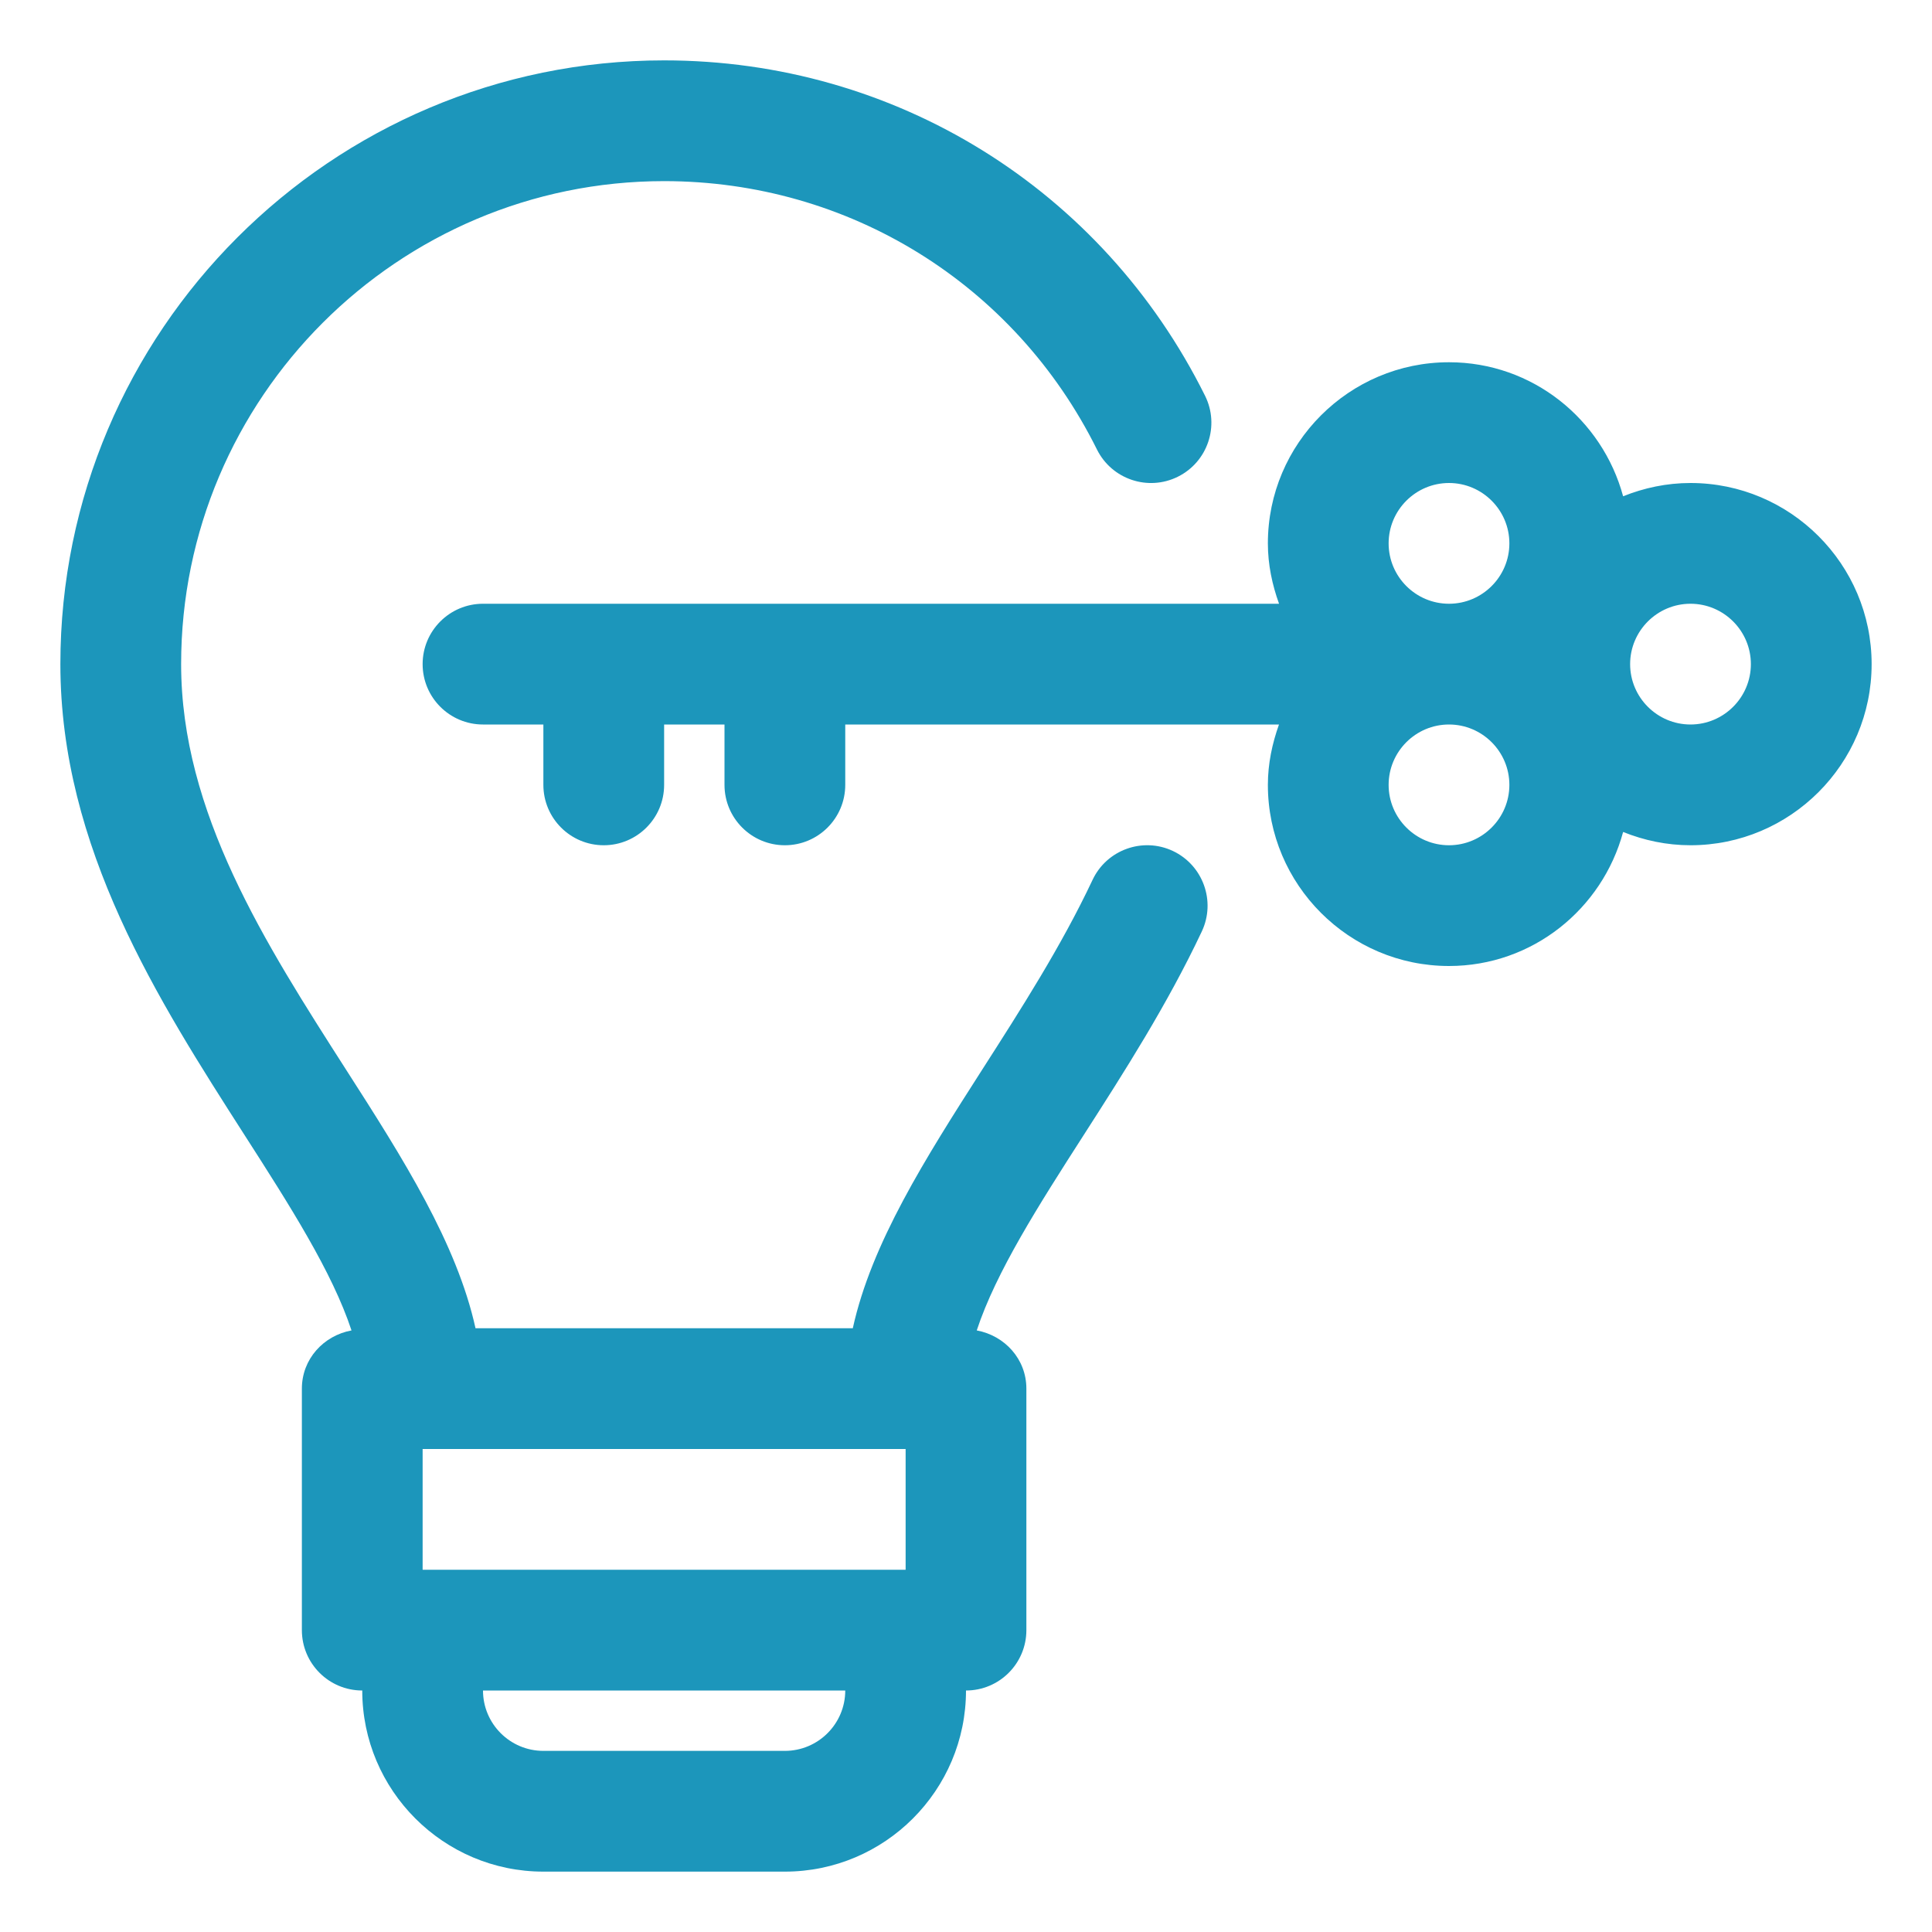
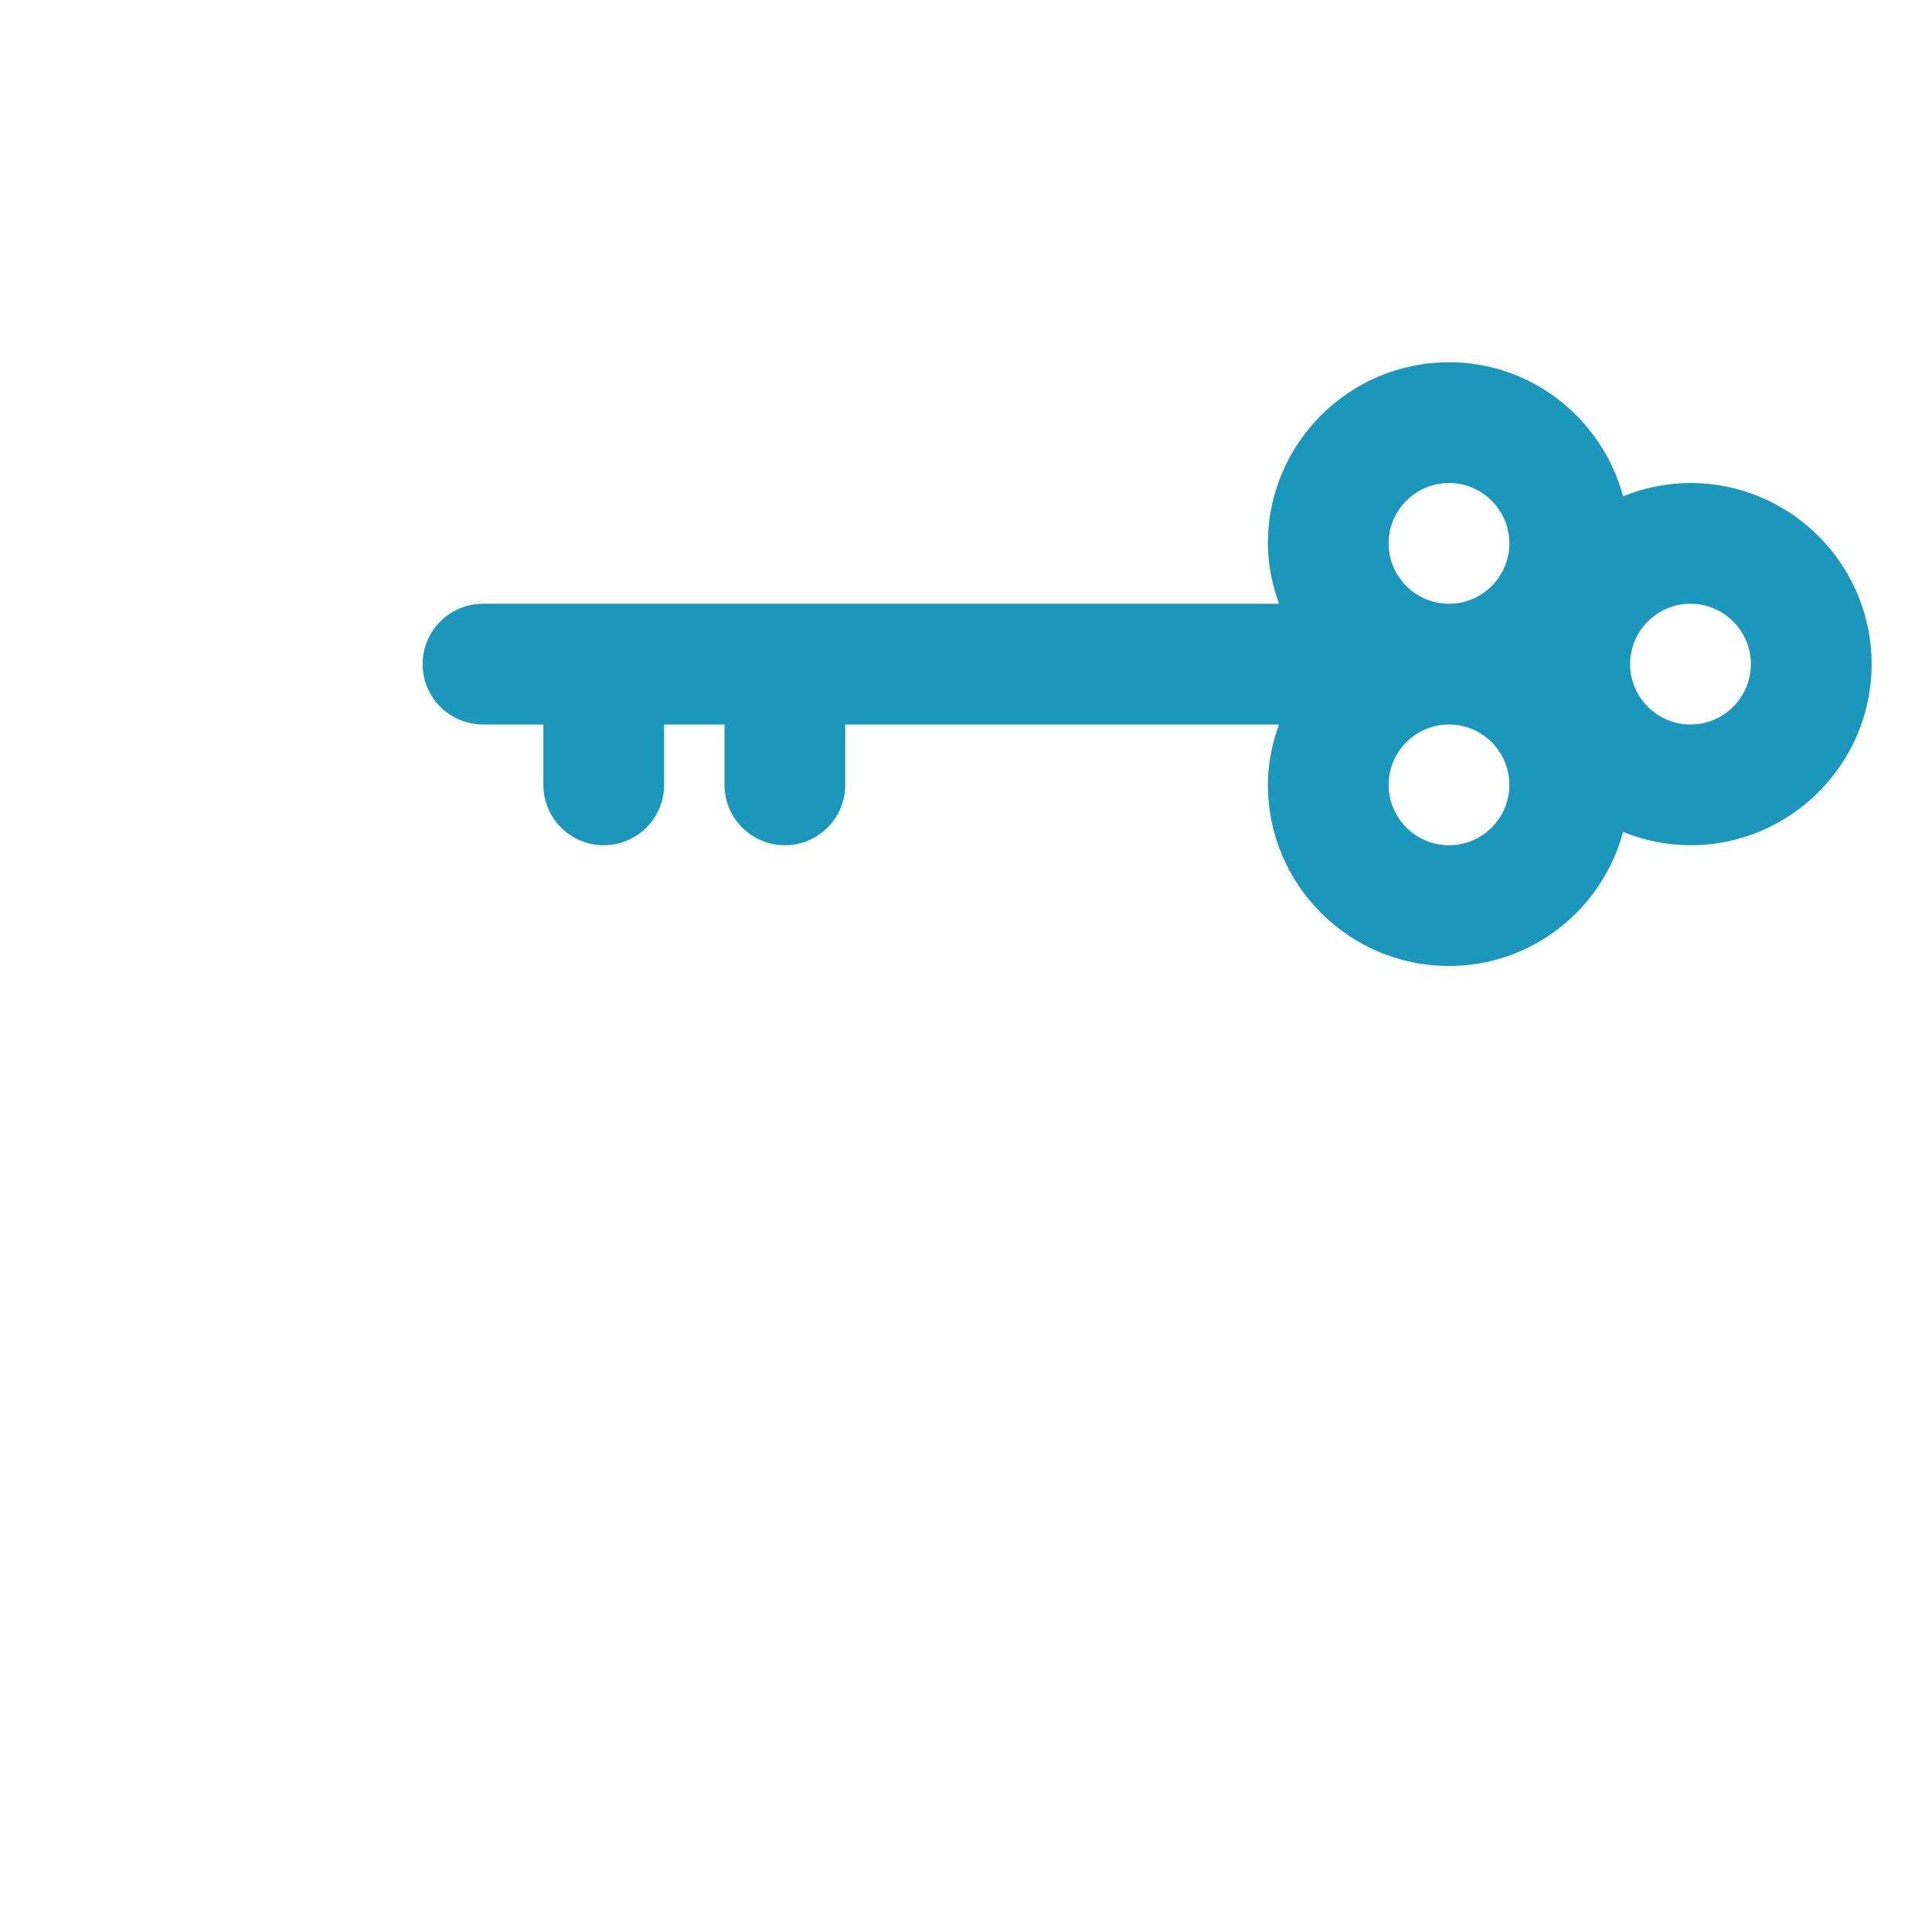
<svg xmlns="http://www.w3.org/2000/svg" width="32" height="32" viewBox="0 0 32 32" fill="none">
-   <path d="M19.427 14.095C18.928 13.86 18.331 14.074 18.096 14.574C17.58 15.67 16.91 16.715 16.263 17.725C15.323 19.193 14.434 20.594 14.125 22H7.876C7.566 20.594 6.678 19.191 5.737 17.725C4.392 15.625 3 13.455 3 11C3 6.589 6.589 3 11 3C14.06 3 16.807 4.703 18.169 7.445C18.415 7.94 19.016 8.141 19.509 7.896C20.004 7.65 20.205 7.05 19.96 6.556C18.257 3.128 14.824 1 11 1C5.486 1 1 5.486 1 11C1 14.041 2.622 16.571 4.053 18.804C4.795 19.96 5.503 21.068 5.822 22.036C5.358 22.122 5 22.511 5 23V27C5 27.553 5.448 28 6 28C6 29.654 7.346 31 9 31H13C14.654 31 16 29.654 16 28C16.552 28 17 27.553 17 27V23C17 22.511 16.642 22.122 16.178 22.036C16.497 21.067 17.205 19.96 17.947 18.804C18.629 17.741 19.334 16.64 19.906 15.427C20.141 14.927 19.926 14.331 19.427 14.095ZM13 29H9C8.449 29 8 28.552 8 28H14C14 28.552 13.551 29 13 29ZM15 26H7V24H15V26Z" fill="#1C96BB" />
  <path d="M28 8C27.605 8 27.23 8.081 26.884 8.22C26.539 6.945 25.383 6 24 6C22.346 6 21 7.346 21 9C21 9.353 21.072 9.686 21.185 10H8C7.448 10 7 10.448 7 11C7 11.552 7.448 12 8 12H9V13C9 13.552 9.448 14 10 14C10.552 14 11 13.552 11 13V12H12V13C12 13.552 12.448 14 13 14C13.552 14 14 13.552 14 13V12H21.184C21.072 12.314 21 12.647 21 13C21 14.654 22.346 16 24 16C25.383 16 26.539 15.055 26.884 13.78C27.23 13.919 27.605 14 28 14C29.654 14 31 12.654 31 11C31 9.346 29.654 8 28 8ZM24 14C23.449 14 23 13.551 23 13C23 12.449 23.449 12 24 12C24.551 12 25 12.449 25 13C25 13.551 24.551 14 24 14ZM24 10C23.449 10 23 9.551 23 9C23 8.449 23.449 8 24 8C24.551 8 25 8.449 25 9C25 9.551 24.551 10 24 10ZM28 12C27.449 12 27 11.551 27 11C27 10.449 27.449 10 28 10C28.551 10 29 10.449 29 11C29 11.551 28.551 12 28 12Z" fill="#1C96BB" />
</svg>